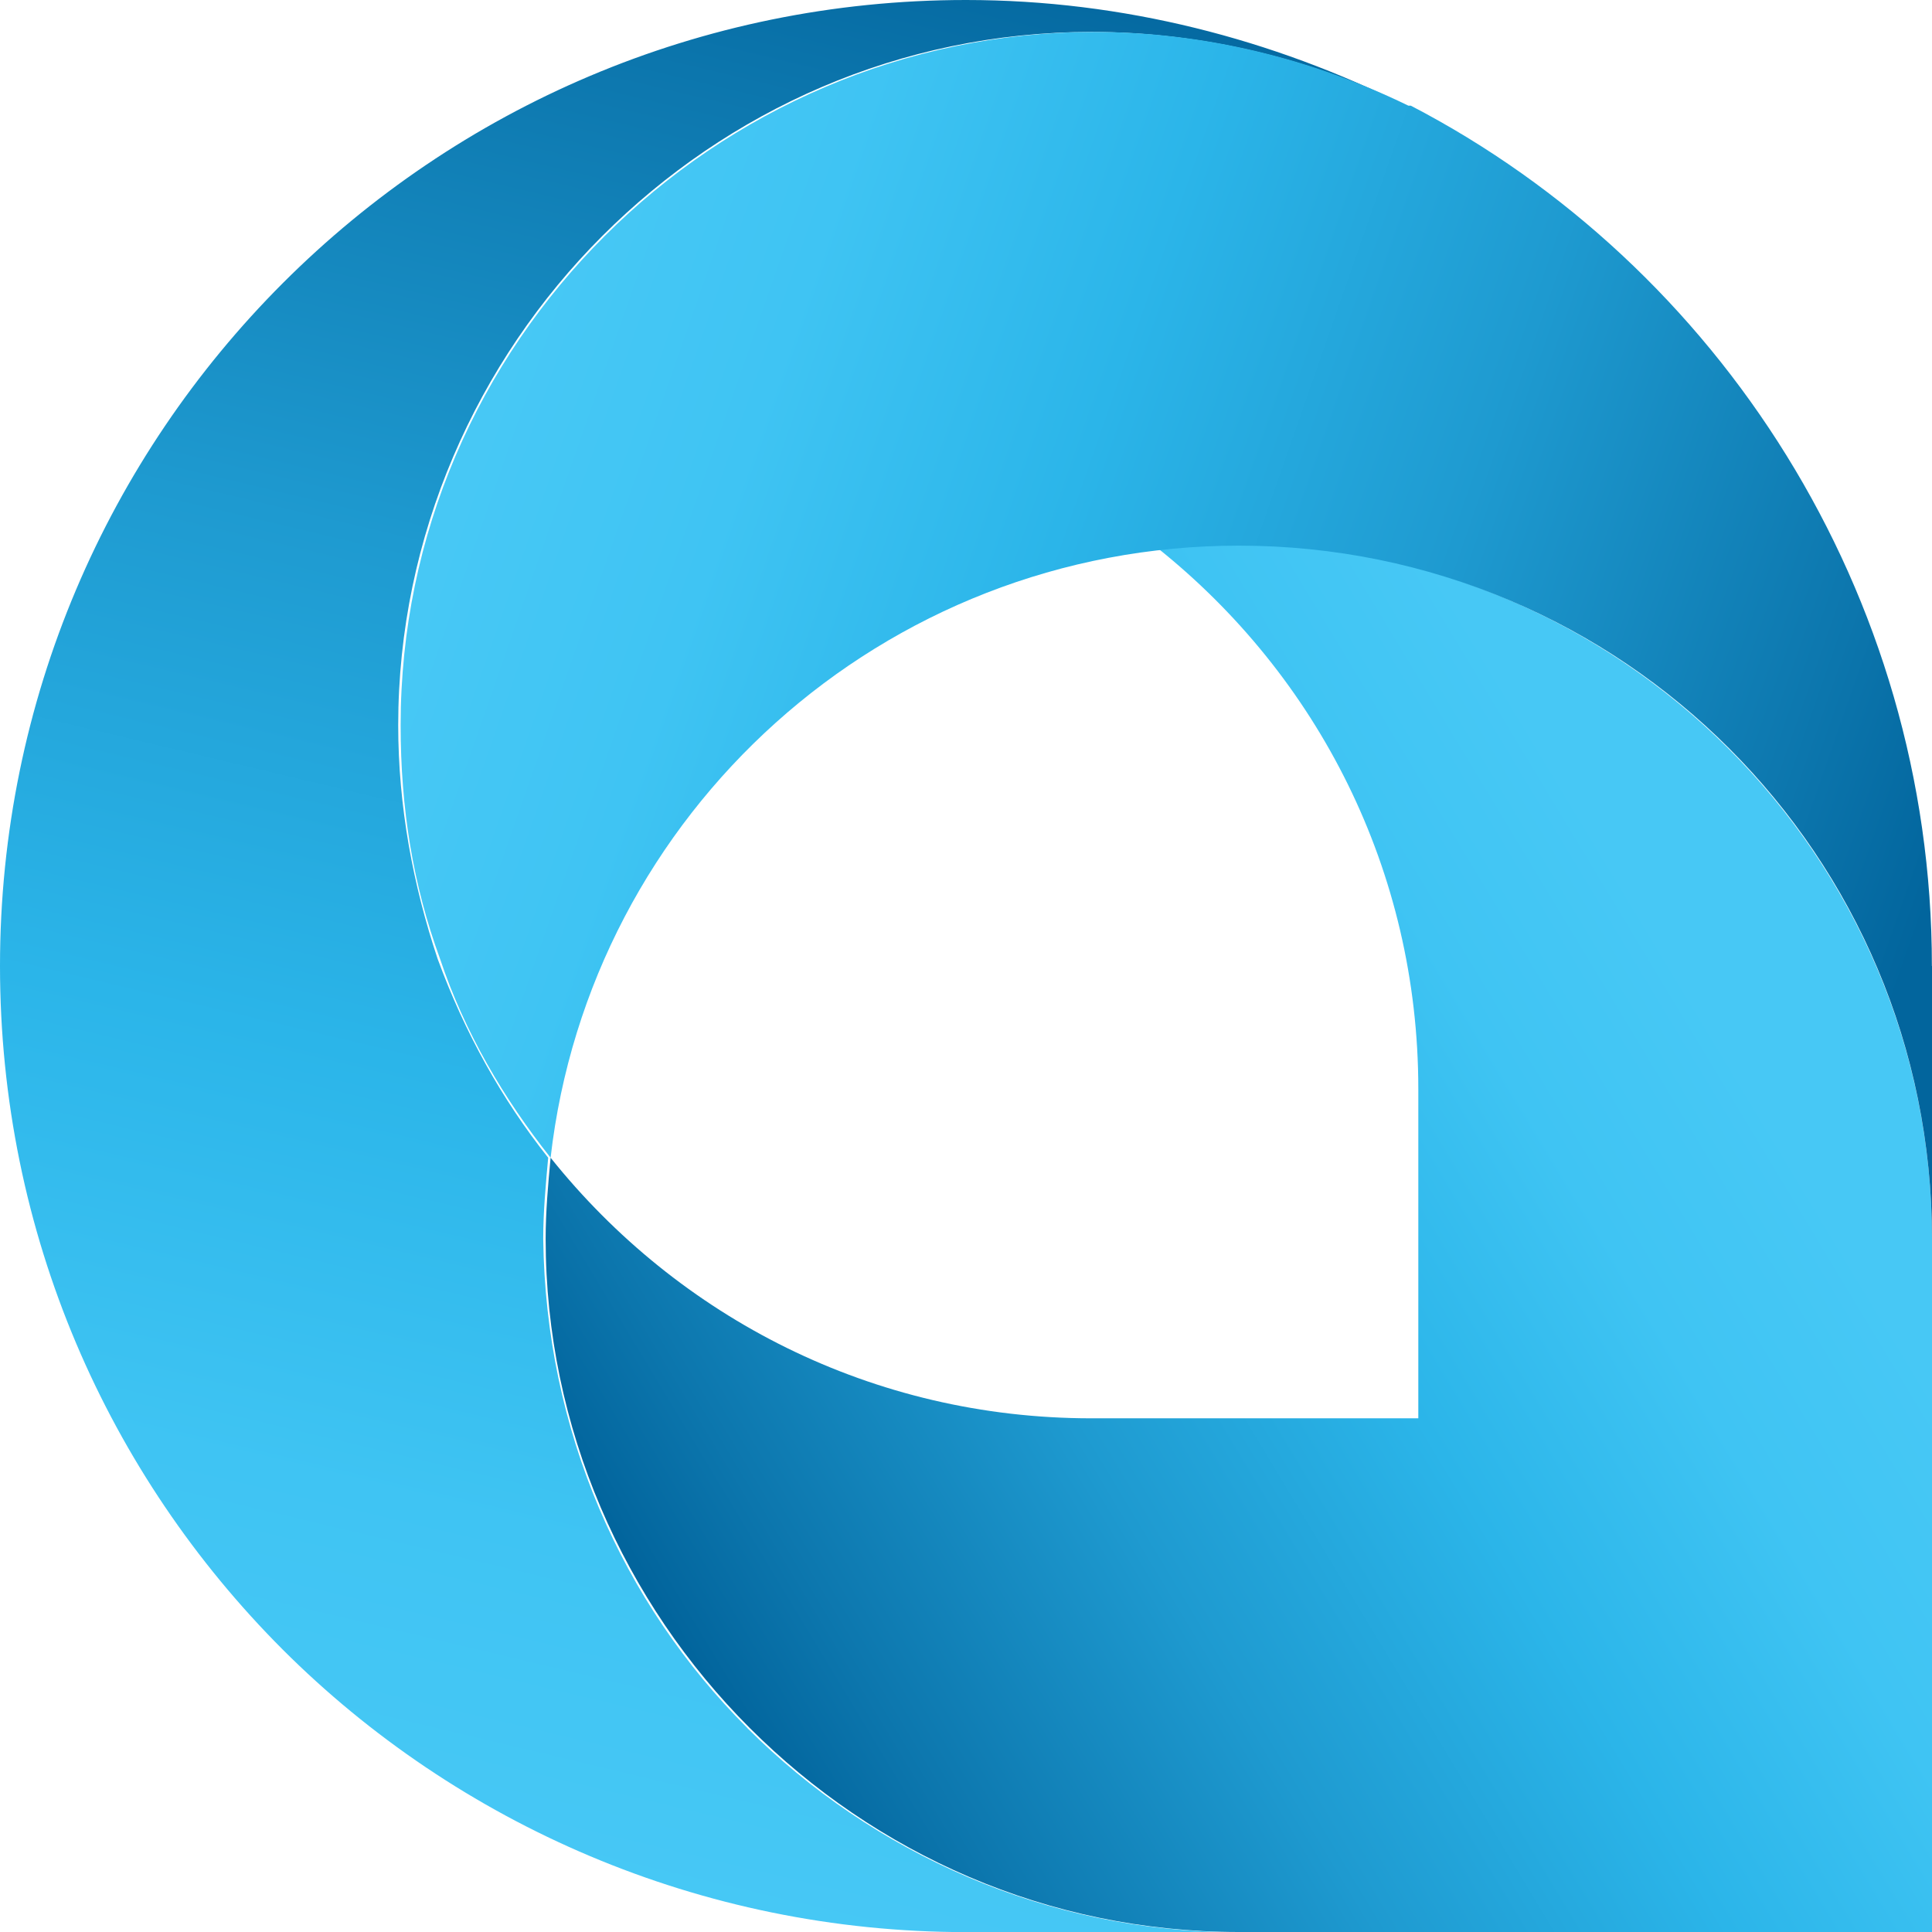
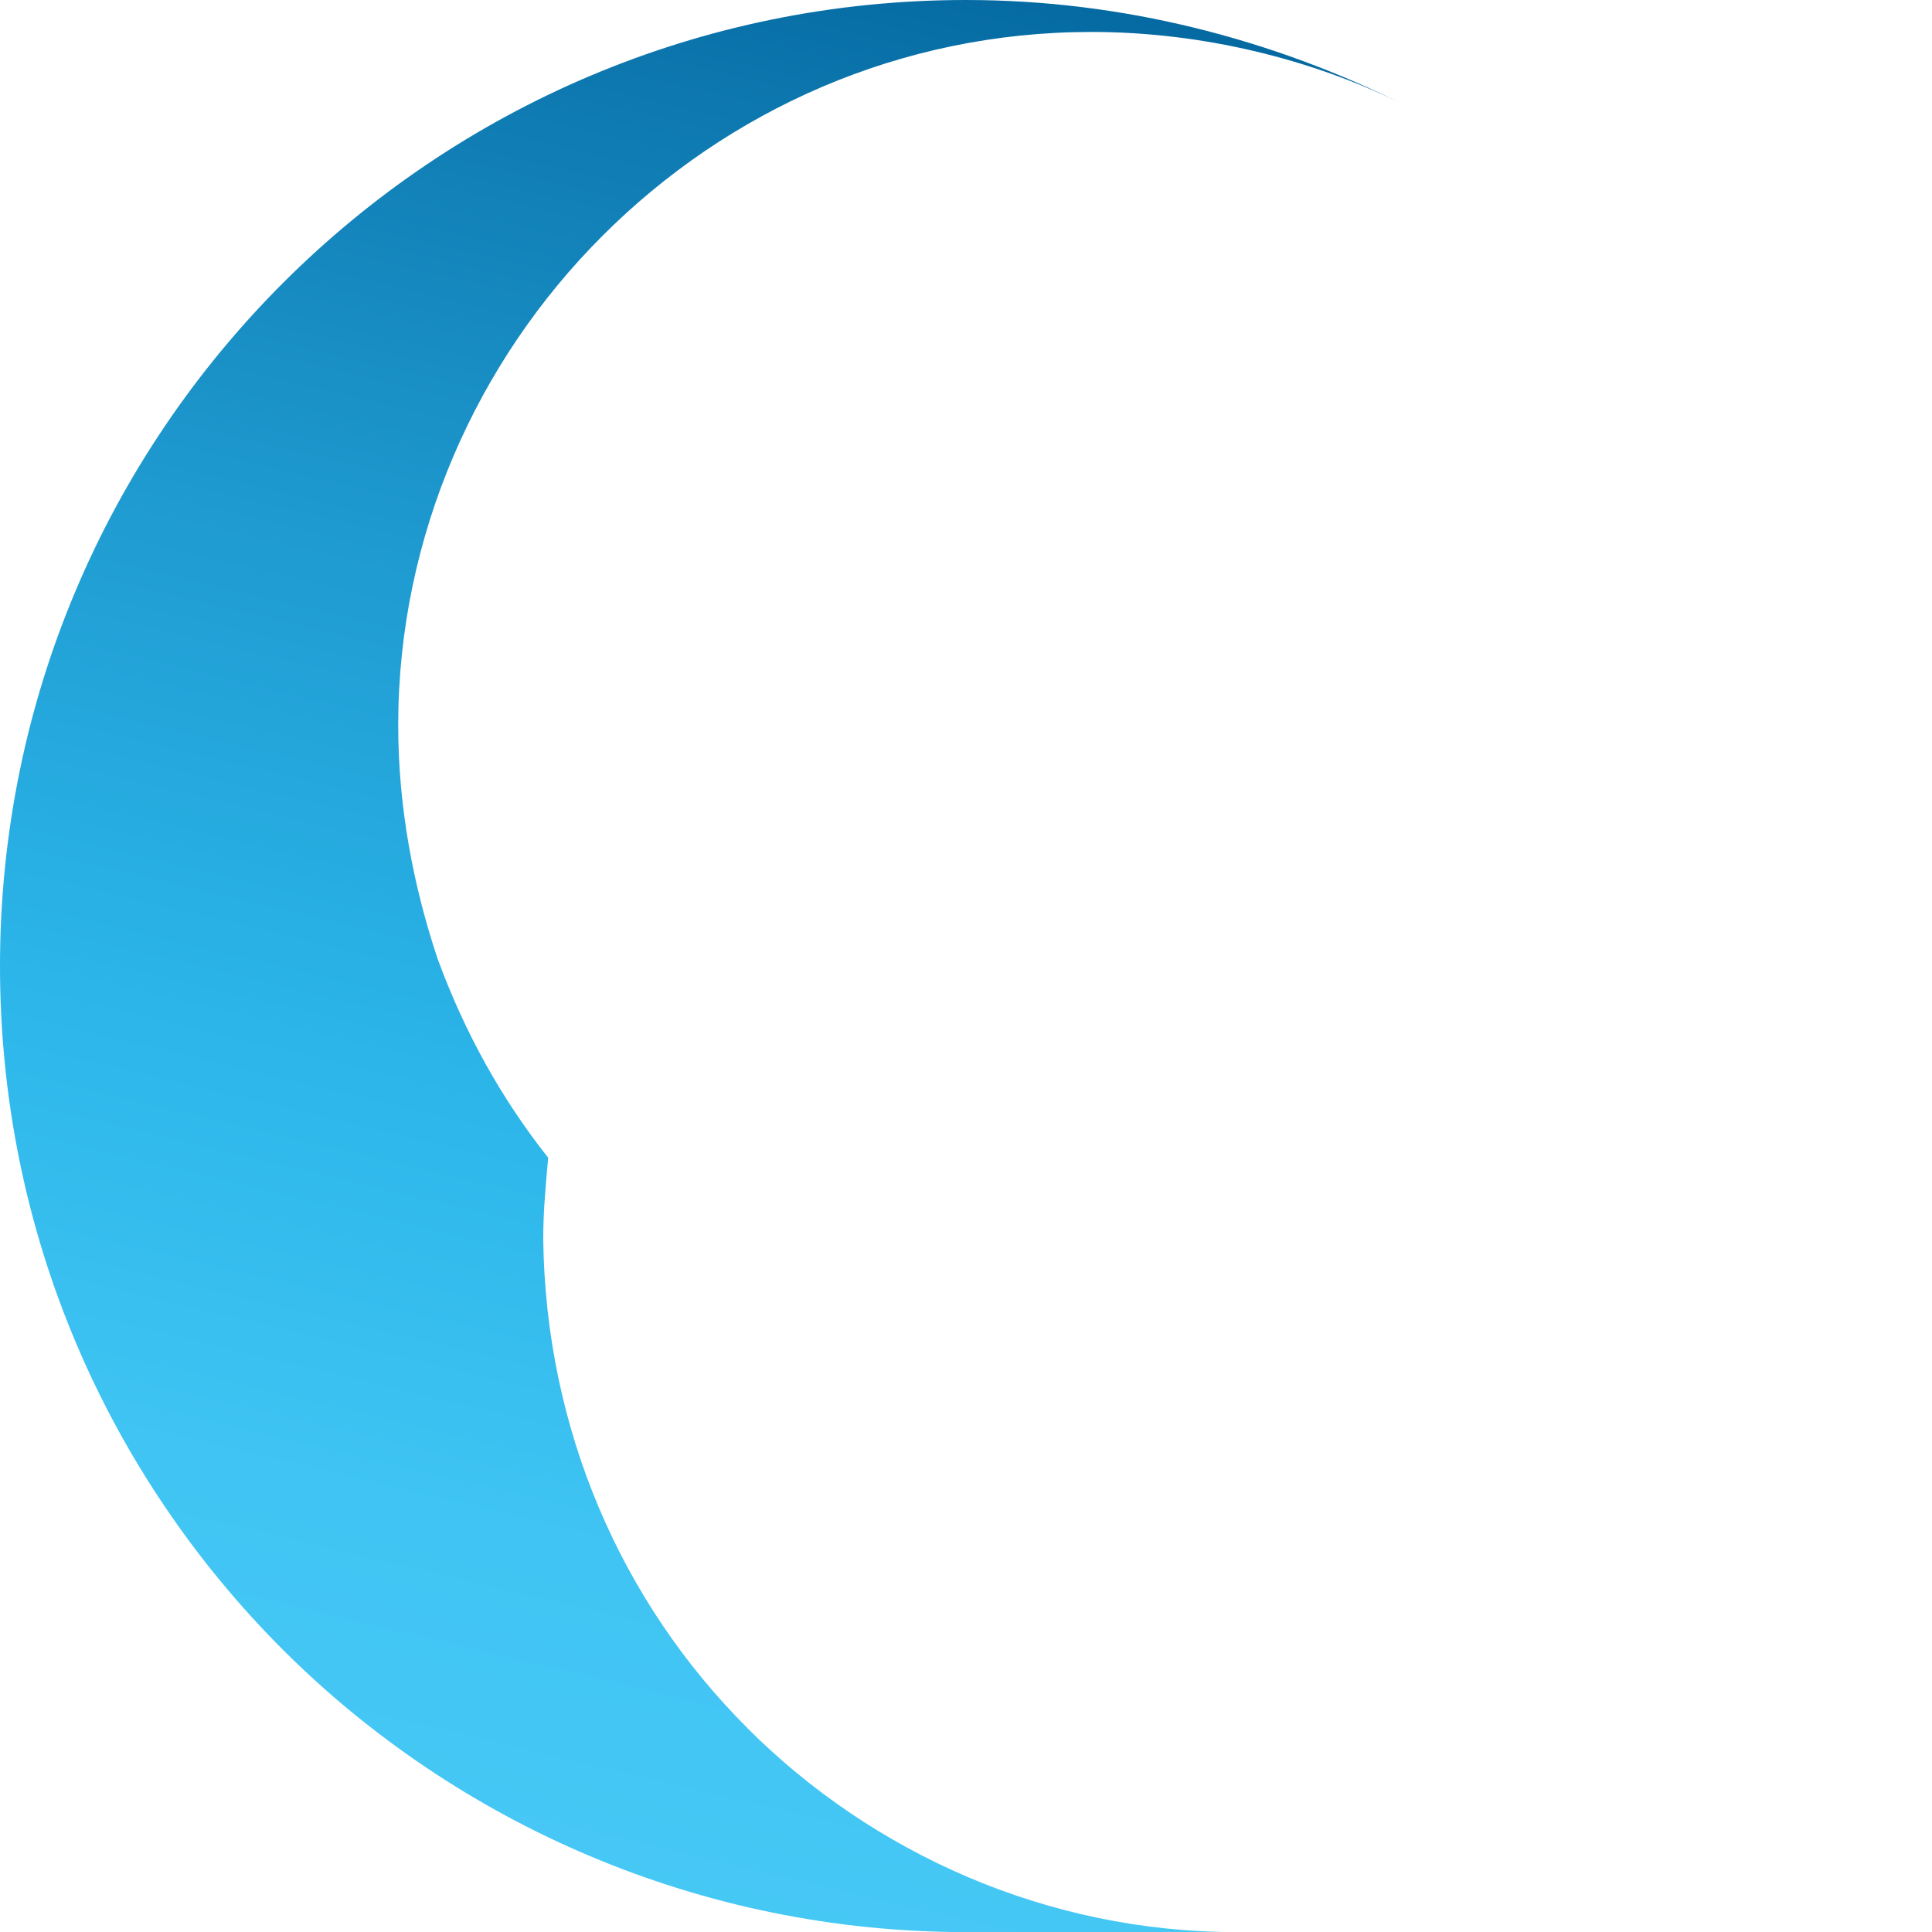
<svg xmlns="http://www.w3.org/2000/svg" xmlns:xlink="http://www.w3.org/1999/xlink" id="Layer_1" data-name="Layer 1" viewBox="0 0 183.2 183.2">
  <defs>
    <style>
      .cls-1 {
        fill: url(#linear-gradient-2);
      }

      .cls-2 {
        fill: url(#linear-gradient-3);
      }

      .cls-3 {
        fill: url(#linear-gradient);
      }
    </style>
    <linearGradient id="linear-gradient" x1="69.74" y1="34.3" x2="167.52" y2="93.29" gradientTransform="translate(0 198.2) scale(1 -1)" gradientUnits="userSpaceOnUse">
      <stop offset="0" stop-color="#02659d" />
      <stop offset=".11" stop-color="#0c76ad" />
      <stop offset=".37" stop-color="#1e9ad0" />
      <stop offset=".62" stop-color="#2bb5e9" />
      <stop offset=".83" stop-color="#3fc4f3" />
      <stop offset="1" stop-color="#47c8f5" />
    </linearGradient>
    <linearGradient id="linear-gradient-2" x1="92.06" y1="206.65" x2="47.69" y2="20.3" xlink:href="#linear-gradient" />
    <linearGradient id="linear-gradient-3" x1="181.2" y1="107.72" x2="44.86" y2="155.31" xlink:href="#linear-gradient" />
  </defs>
-   <path class="cls-3" d="M183.2,117.47v65.73h-65.73c-18.18,0-34.5-7.46-46.38-19.35-11.89-11.89-19.35-28.44-19.35-46.38,0-2.56.23-5.13.47-7.69,12.12,15.15,30.53,24.71,51.28,24.71h31v-31.23c0-20.74-9.56-39.16-24.71-51.28,2.33-.23,4.89-.47,7.46-.47,36.36.23,65.96,29.6,65.96,65.96Z" />
  <path class="cls-1" d="M70.86,163.86c11.89,11.89,28.44,19.35,46.38,19.35h-25.64c-25.17,0-48.25-10.26-64.8-26.8C10.26,139.85,0,117.01,0,91.6,0,41.02,41.02,0,91.6,0c14.92,0,29.14,3.73,41.72,10.02-8.86-4.43-19.35-6.99-29.83-6.99-18.18,0-34.5,7.46-46.38,19.35-11.89,11.89-19.35,28.44-19.35,46.38,0,7.69,1.4,15.15,3.73,22.14,2.56,6.99,6.06,13.29,10.49,18.88h0c-.23,2.56-.47,5.13-.47,7.69.23,18.18,7.46,34.5,19.35,46.38Z" />
-   <path class="cls-2" d="M183.2,91.6v25.87c0-36.36-29.37-65.73-65.73-65.73-33.8,0-61.53,25.41-65.26,58.04h0c-4.43-5.59-8.16-11.89-10.49-18.88-2.56-6.99-3.73-14.22-3.73-22.14,0-18.18,7.46-34.5,19.35-46.38,11.89-11.89,28.44-19.35,46.38-19.35,10.49,0,20.74,2.56,29.83,6.99h.23c29.14,15.15,49.41,46.15,49.41,81.58Z" />
</svg>